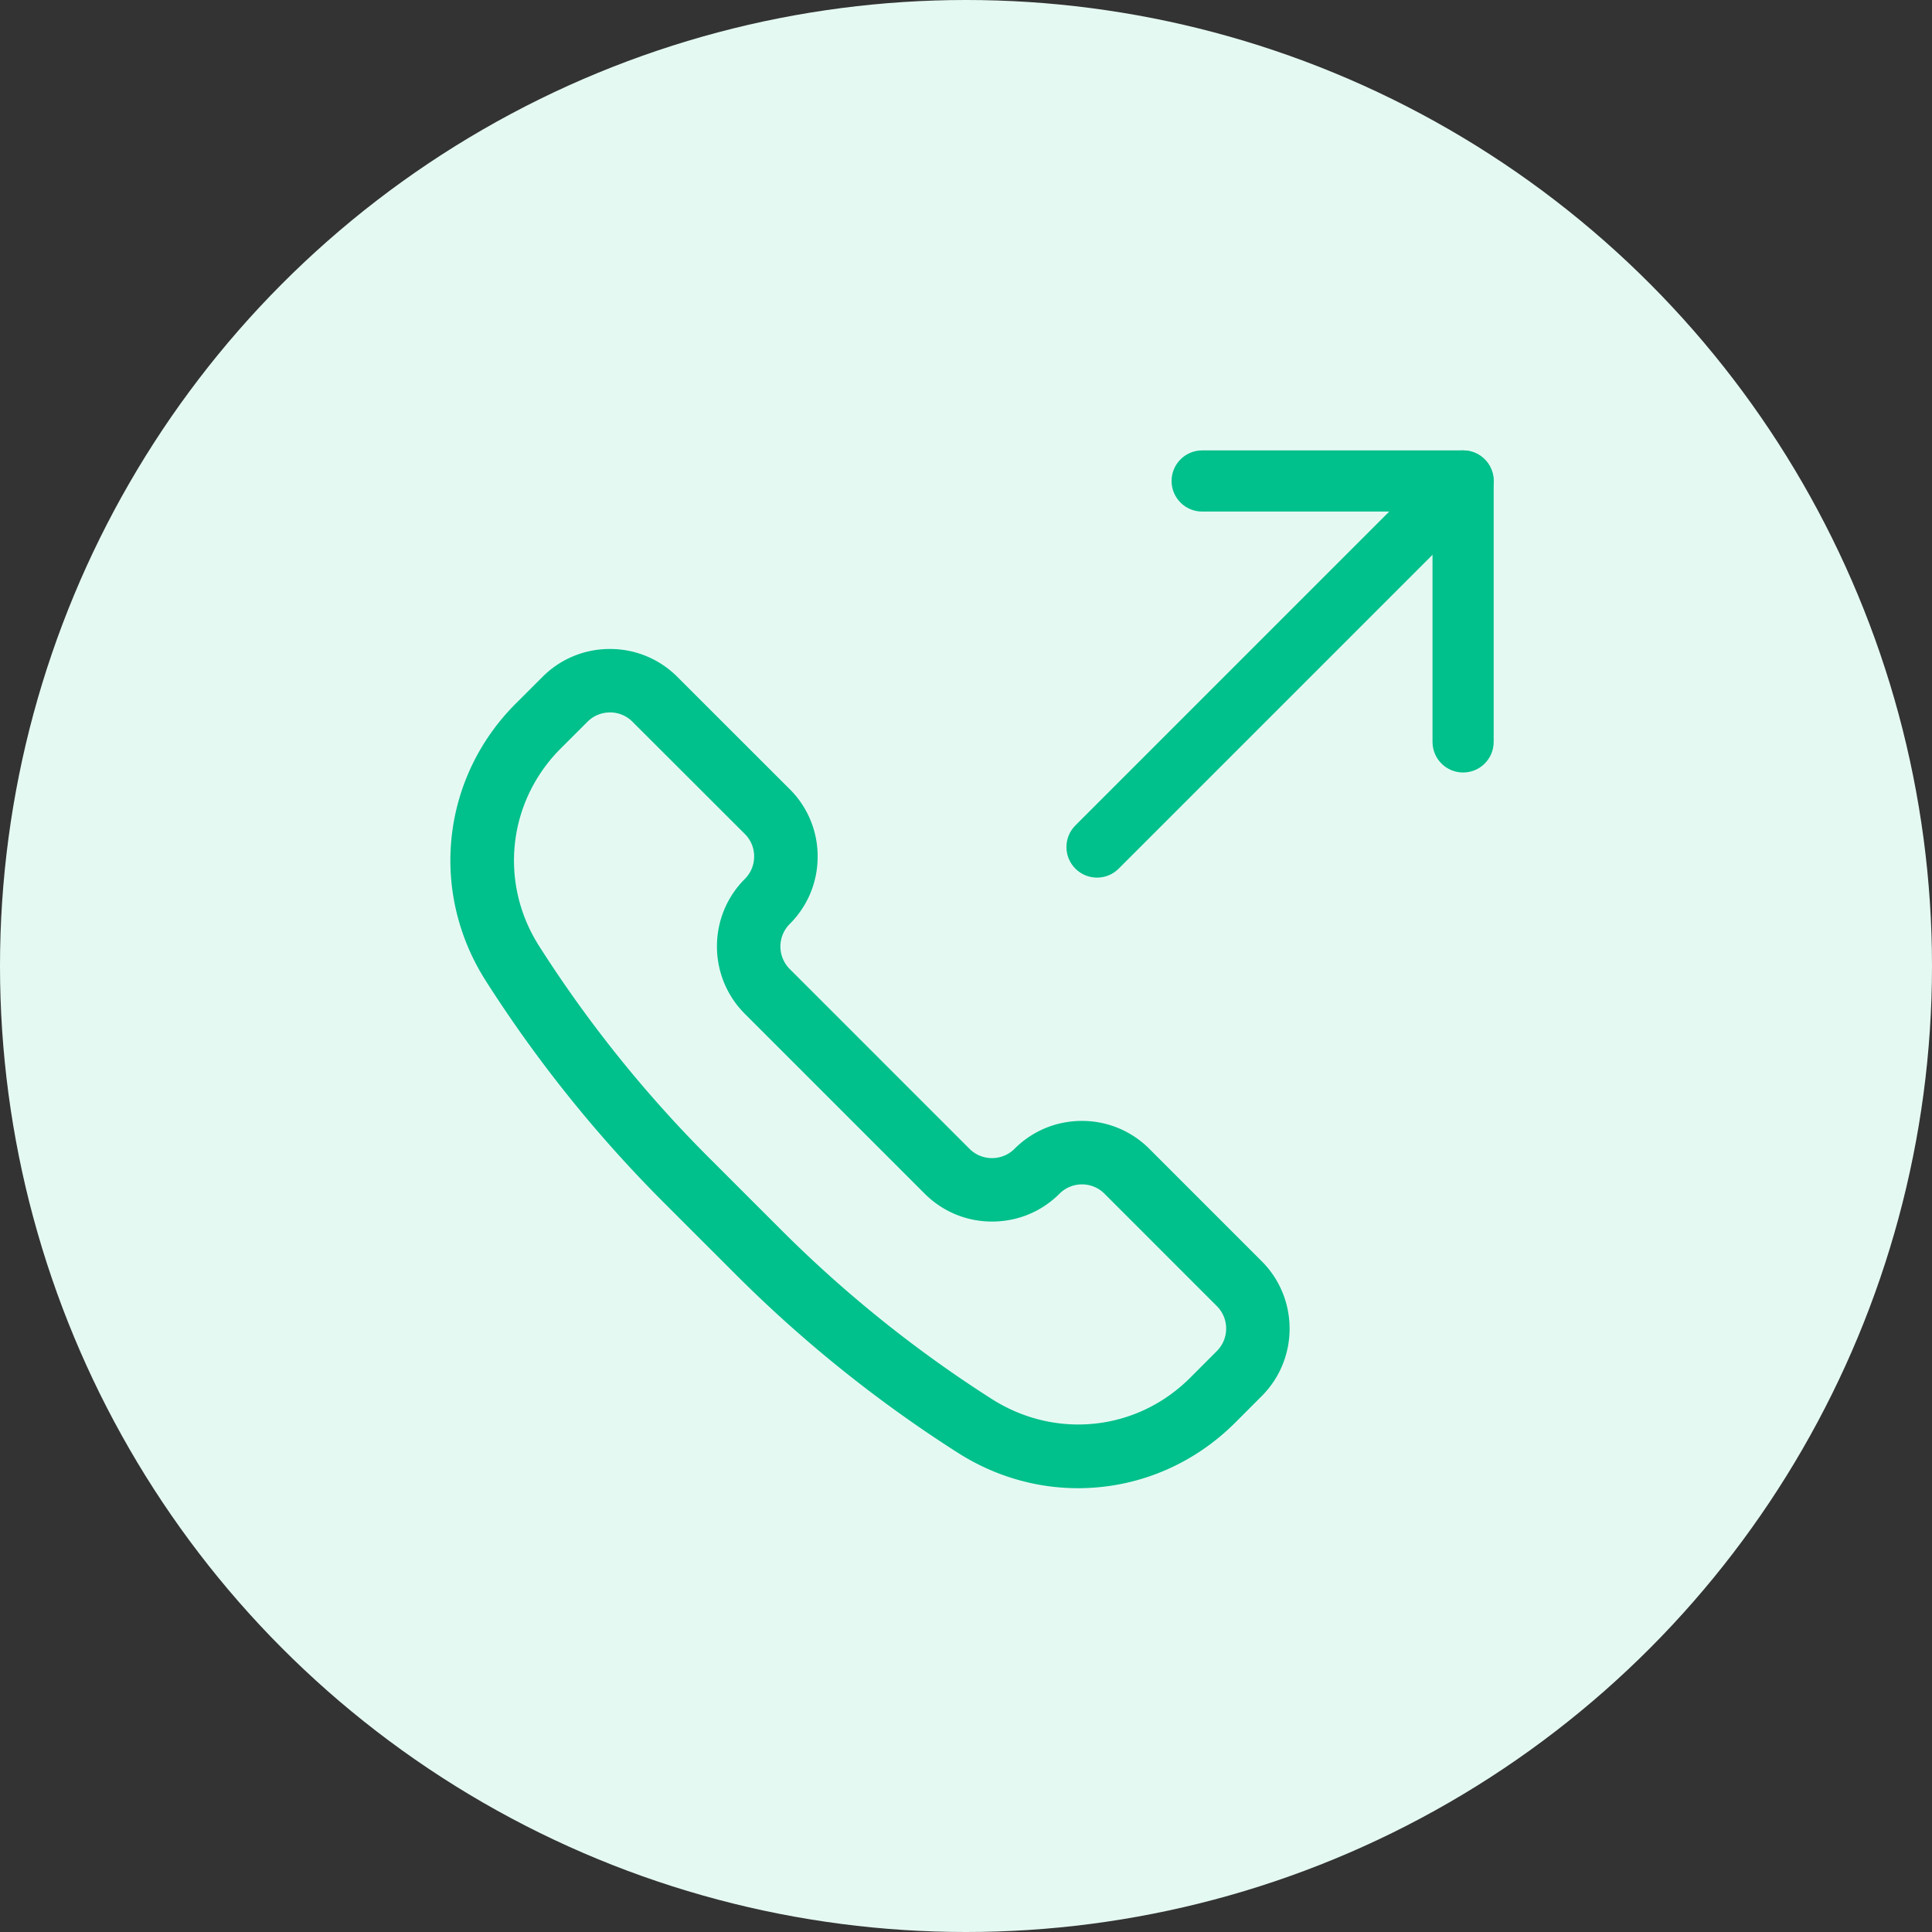
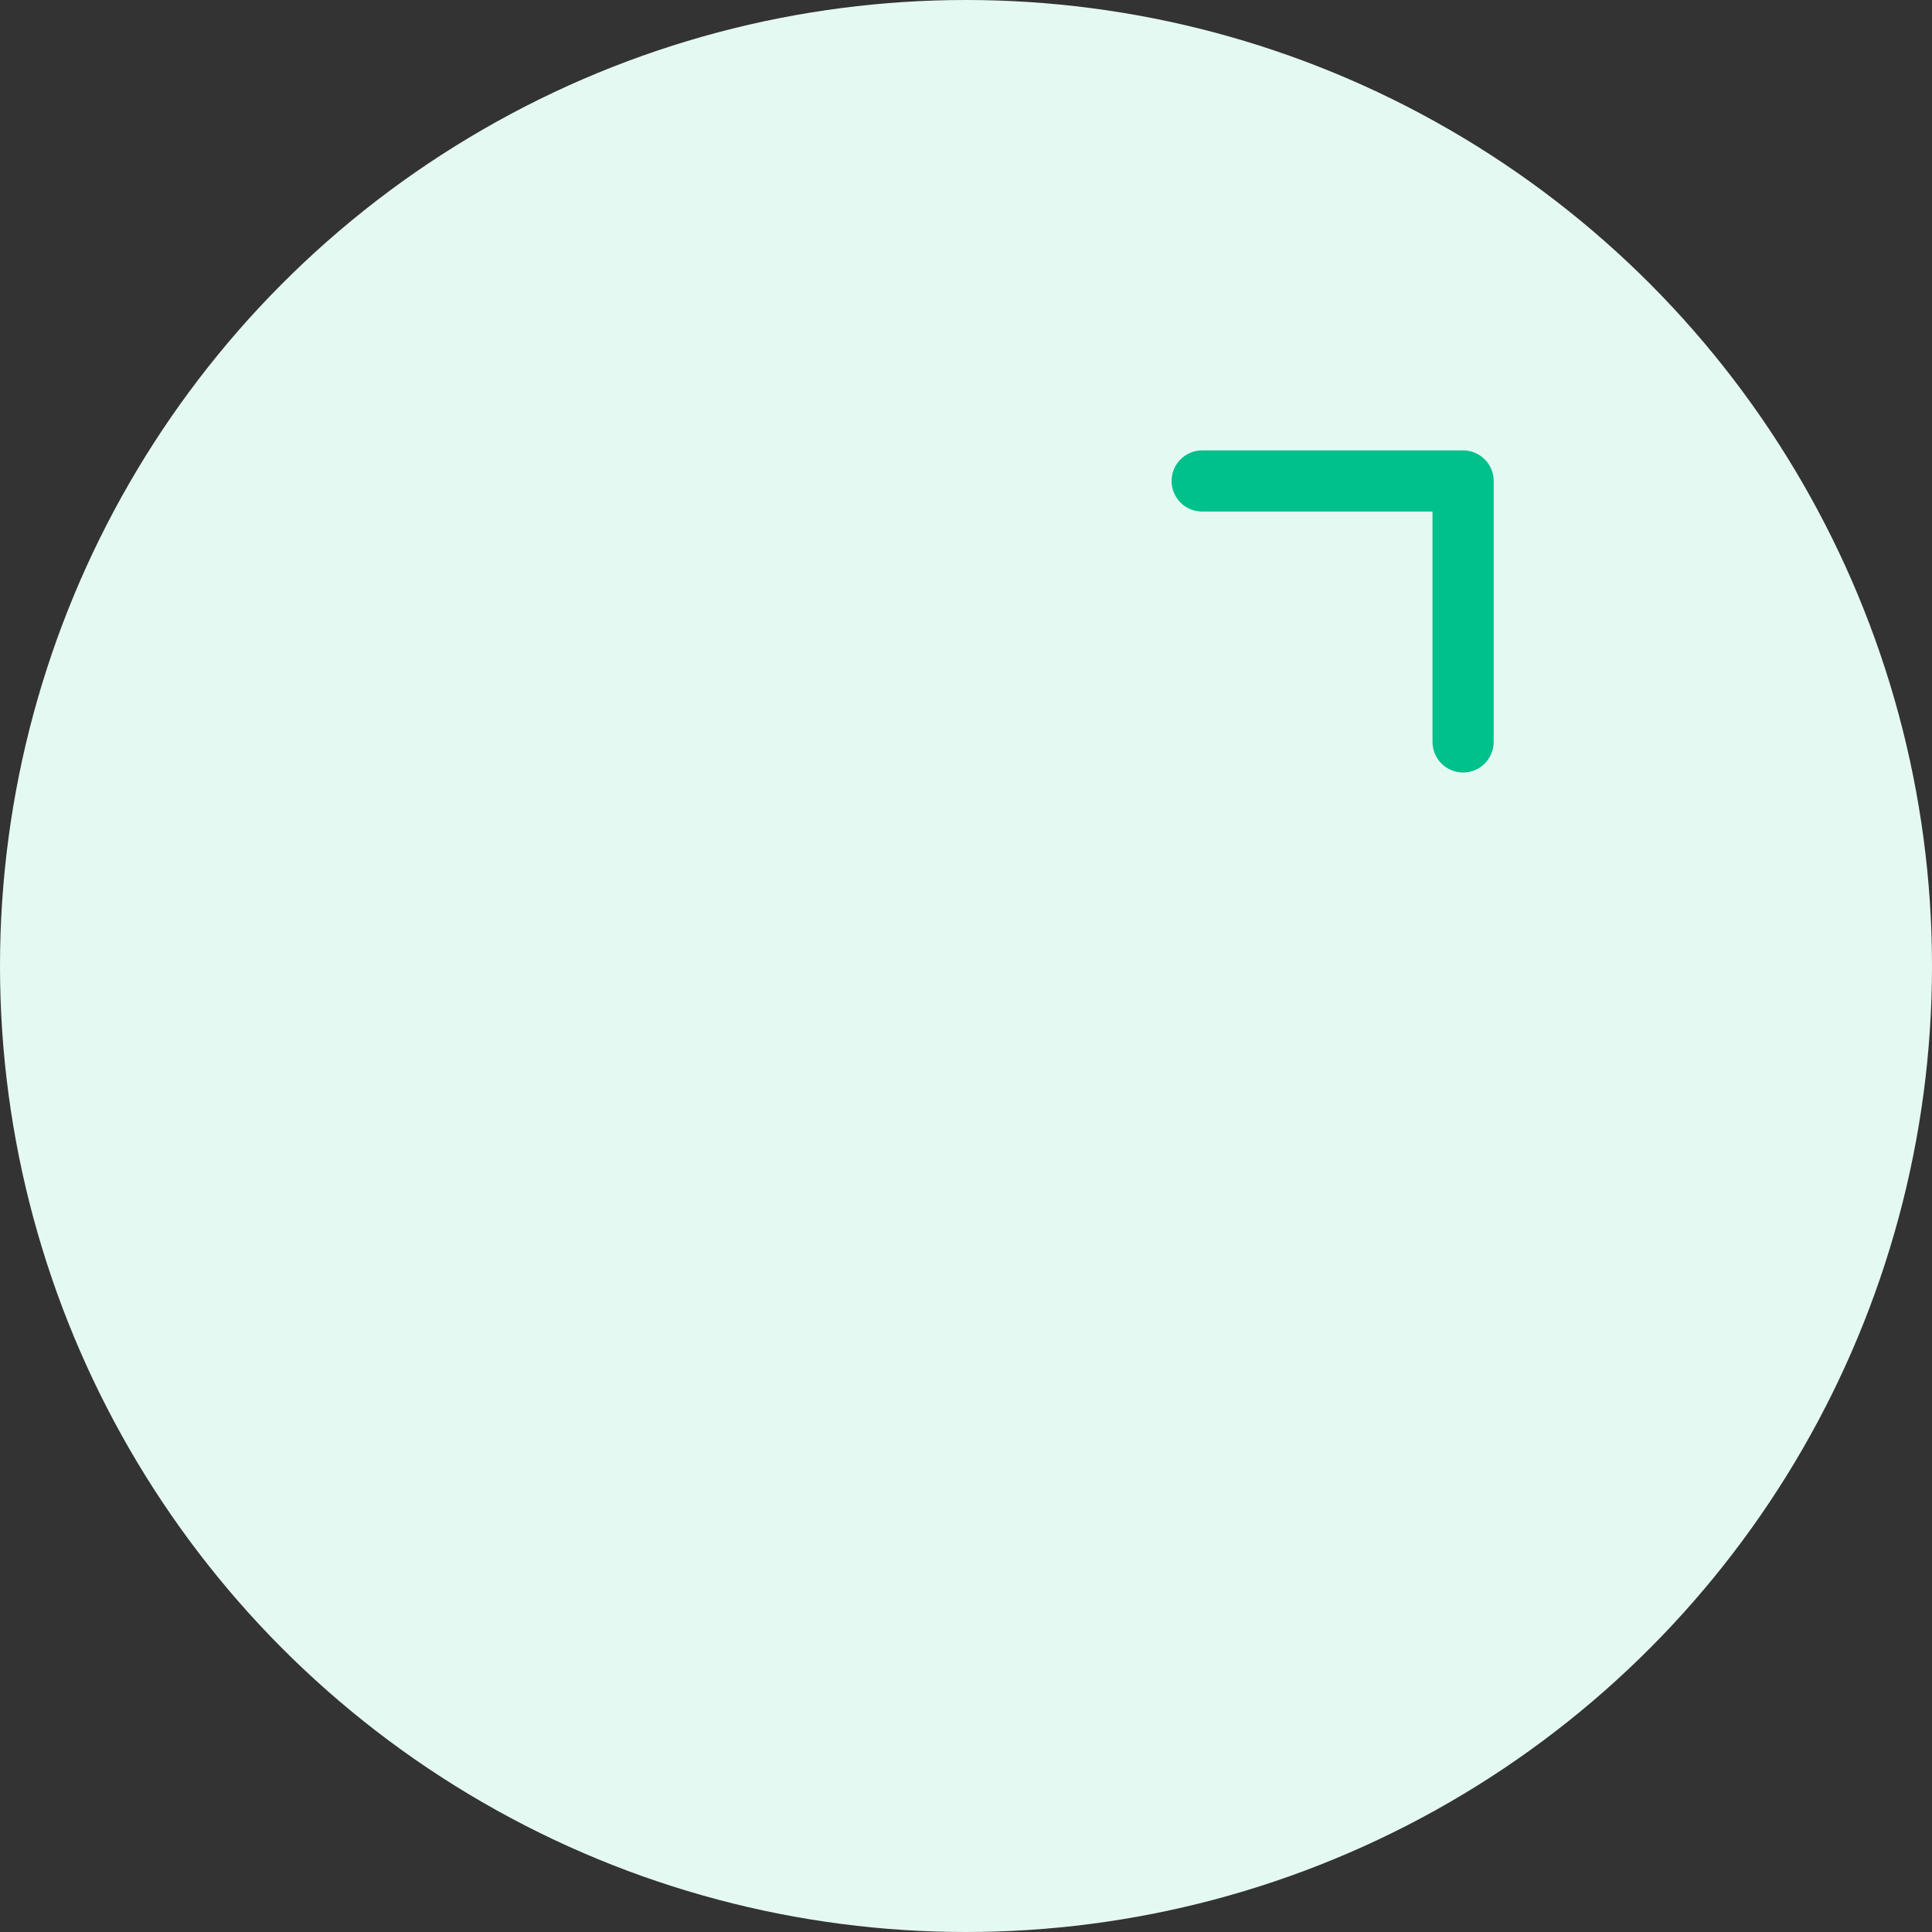
<svg xmlns="http://www.w3.org/2000/svg" width="128" height="128" fill="none">
  <rect width="100%" height="100%" fill="#333333" stroke="none" />
  <circle cx="64" cy="64" r="64" fill="#e5f9f3" />
  <g fill="#00c08b">
-     <path d="M71.426 98.597c-2.799 0-5.543-.806-7.938-2.33a86.78 86.78 0 0 1-14.727-11.813l-4.79-4.789a86.57 86.57 0 0 1-11.79-14.688c-3.751-5.893-2.931-13.444 1.994-18.368l1.769-1.766c1.191-1.19 2.777-1.847 4.464-1.847s3.277.657 4.467 1.847l7.446 7.442a6.26 6.26 0 0 1 1.85 4.469c0 1.687-.657 3.273-1.853 4.466a2.11 2.11 0 0 0 0 2.976l11.916 11.917a2.09 2.09 0 0 0 1.488.615 2.1 2.1 0 0 0 1.491-.615c1.193-1.193 2.78-1.85 4.467-1.85s3.277.66 4.47 1.853l7.443 7.445c2.462 2.462 2.462 6.468 0 8.933l-1.763 1.766c-2.799 2.793-6.494 4.334-10.406 4.337zM40.412 47.201a2.09 2.09 0 0 0-1.488.615l-1.769 1.766c-3.518 3.518-4.111 8.905-1.435 13.099a82.49 82.49 0 0 0 11.234 14.003l4.79 4.789c4.229 4.231 8.934 8.009 13.98 11.224 1.727 1.098 3.701 1.679 5.708 1.679 2.788 0 5.425-1.1 7.424-3.099l1.763-1.766c.823-.823.823-2.159 0-2.979l-7.443-7.445a2.09 2.09 0 0 0-1.491-.618 2.1 2.1 0 0 0-1.488.615c-1.193 1.193-2.78 1.847-4.47 1.847s-3.274-.657-4.464-1.847L49.346 67.166c-2.462-2.462-2.462-6.468 0-8.933a2.09 2.09 0 0 0 .618-1.491 2.09 2.09 0 0 0-.615-1.488l-7.449-7.44a2.09 2.09 0 0 0-1.488-.615z" />
    <g fill-rule="evenodd">
-       <path d="M98.366 30.433c.791.791.791 2.074 0 2.865L74.113 57.551c-.791.791-2.074.791-2.865 0s-.791-2.074 0-2.865l24.253-24.253c.791-.791 2.074-.791 2.865 0z" />
      <path d="M77.62 31.866c0-1.119.907-2.026 2.026-2.026h17.288c1.119 0 2.026.907 2.026 2.026v17.288c0 1.119-.907 2.026-2.026 2.026s-2.026-.907-2.026-2.026V33.892H79.646c-1.119 0-2.026-.907-2.026-2.026z" />
    </g>
  </g>
</svg>